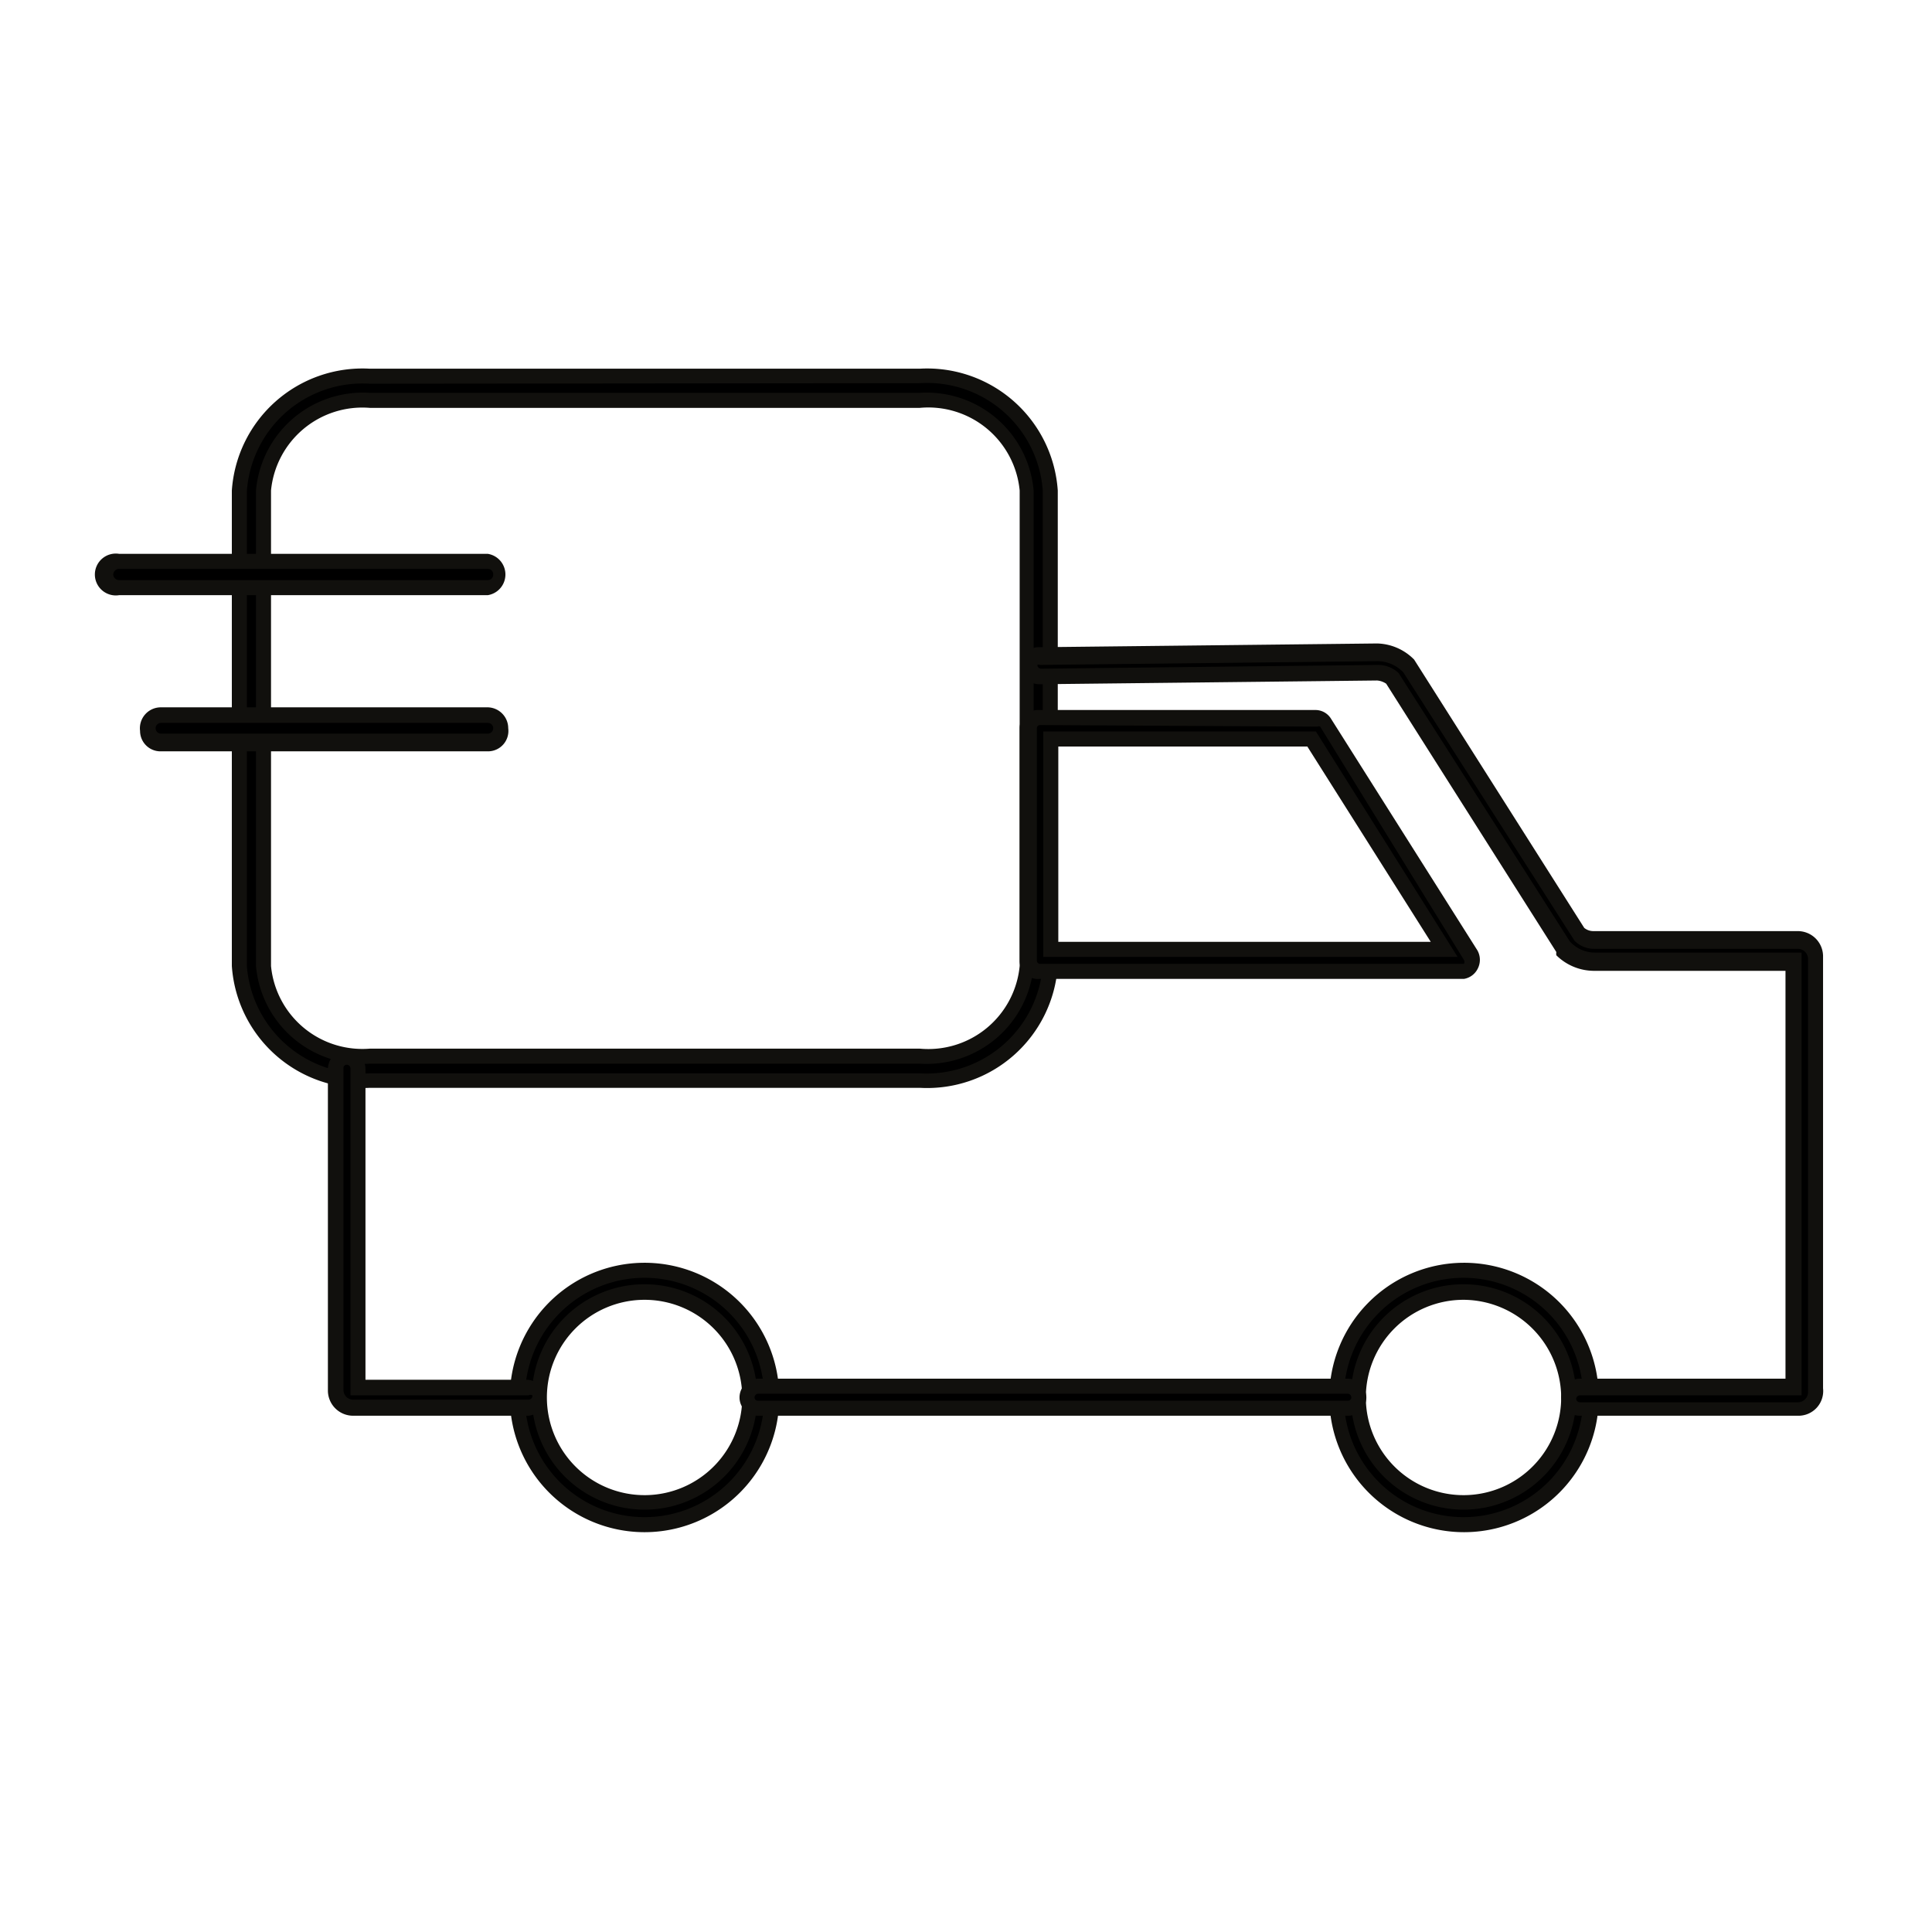
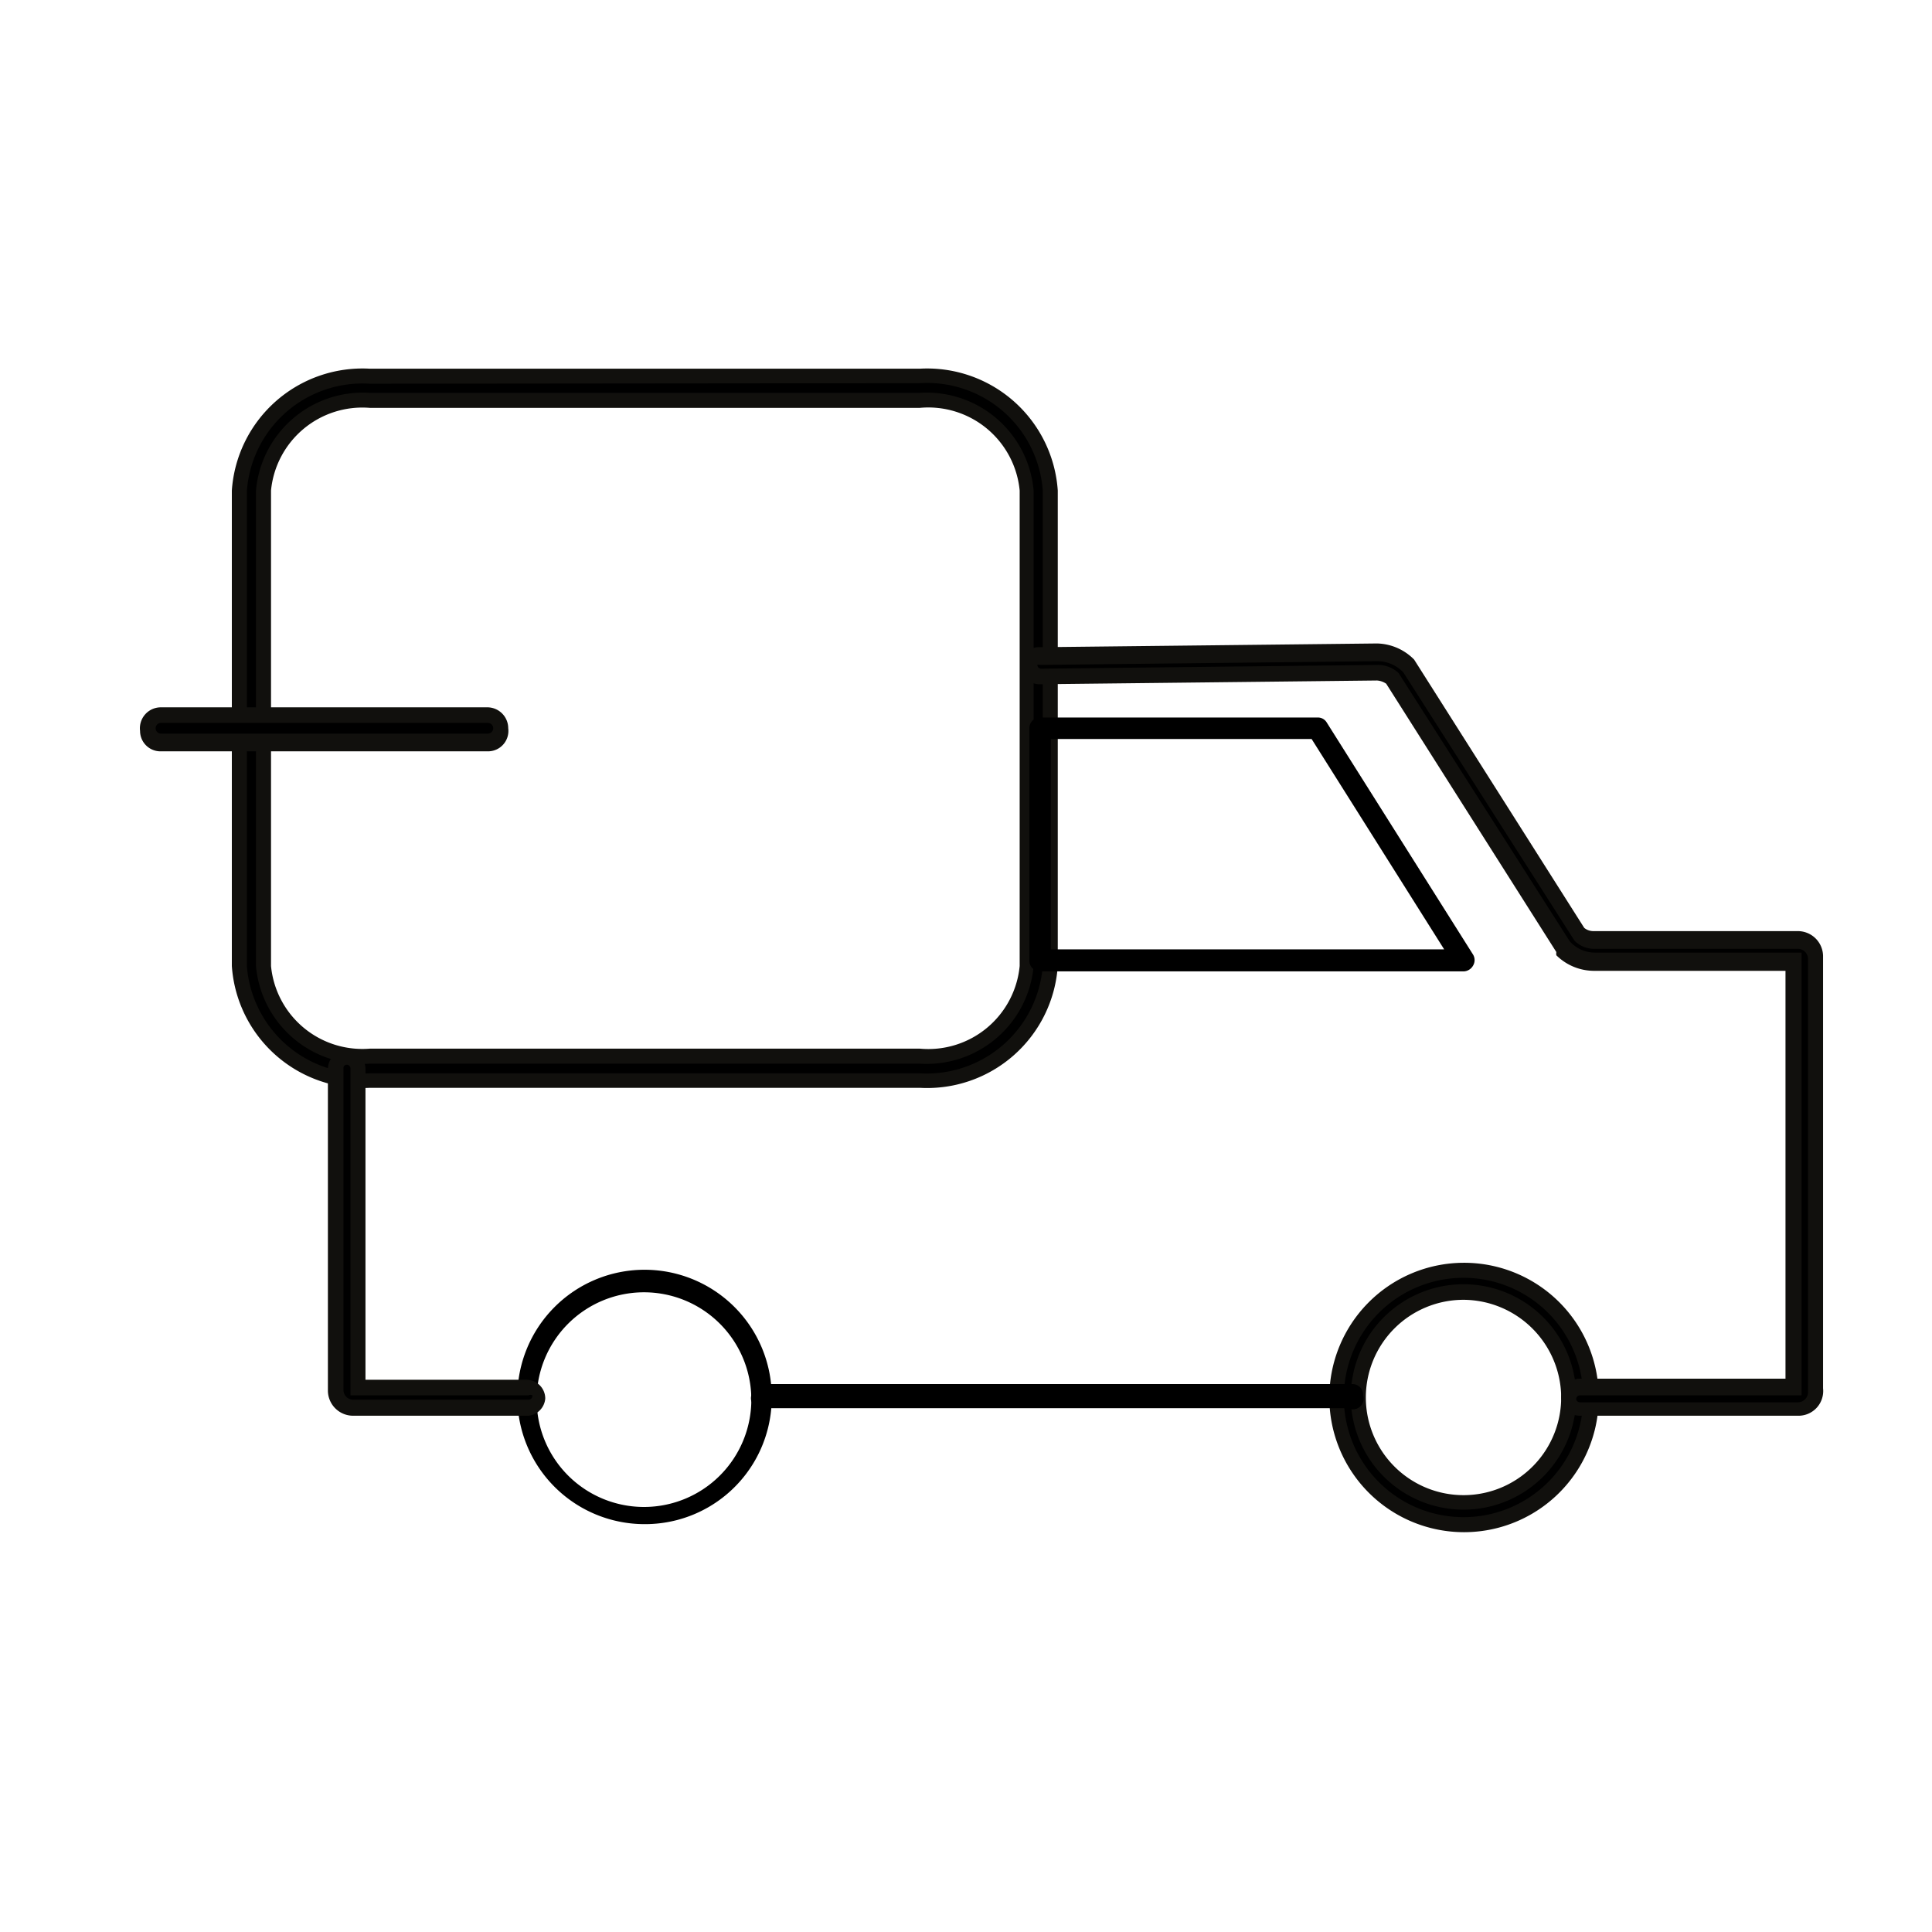
<svg xmlns="http://www.w3.org/2000/svg" id="Layer_1" data-name="Layer 1" viewBox="0 0 36 36">
  <defs>
    <style>.cls-1{fill:#11100d;}</style>
  </defs>
  <title>ICONS</title>
  <path d="M17.14,20.13H6.89A2.3,2.3,0,0,1,4.46,18V9.14A2.29,2.29,0,0,1,6.89,7H17.14a2.29,2.29,0,0,1,2.43,2.13V18A2.3,2.3,0,0,1,17.14,20.13ZM6.89,7.46a1.85,1.85,0,0,0-2,1.68V18a1.85,1.85,0,0,0,2,1.68H17.14a1.85,1.85,0,0,0,2-1.68V9.14a1.85,1.85,0,0,0-2-1.68Z" />
  <path class="cls-1" d="M17.14,20.27H6.89A2.44,2.44,0,0,1,4.32,18V9.14A2.44,2.44,0,0,1,6.89,6.87H17.14a2.44,2.44,0,0,1,2.57,2.27V18A2.44,2.44,0,0,1,17.14,20.27ZM6.89,7.15a2.16,2.16,0,0,0-2.29,2V18a2.17,2.17,0,0,0,2.29,2H17.14a2.17,2.17,0,0,0,2.29-2V9.14a2.16,2.16,0,0,0-2.29-2ZM17.14,19.82H6.89A2,2,0,0,1,4.77,18V9.14A2,2,0,0,1,6.89,7.32H17.14a2,2,0,0,1,2.12,1.82V18A2,2,0,0,1,17.14,19.82ZM6.89,7.6A1.71,1.71,0,0,0,5.05,9.14V18a1.71,1.71,0,0,0,1.84,1.54H17.14A1.71,1.71,0,0,0,19,18V9.14A1.71,1.71,0,0,0,17.14,7.6Z" />
  <path d="M12,28.4A2.37,2.37,0,1,1,14.38,26,2.36,2.36,0,0,1,12,28.4Zm0-4.32a2,2,0,1,0,2,2A2,2,0,0,0,12,24.08Z" />
-   <path class="cls-1" d="M12,28.55A2.51,2.51,0,1,1,14.52,26,2.51,2.51,0,0,1,12,28.55Zm0-4.74A2.23,2.23,0,1,0,14.24,26,2.23,2.23,0,0,0,12,23.81Zm0,4.32A2.1,2.1,0,1,1,14.11,26,2.1,2.1,0,0,1,12,28.13Zm0-3.91A1.82,1.82,0,1,0,13.83,26,1.82,1.82,0,0,0,12,24.22Z" />
  <path d="M9.85,26.24H6.59a.33.33,0,0,1-.34-.32v-6a.21.21,0,0,1,.21-.2.2.2,0,0,1,.21.2v5.93H9.85a.21.21,0,0,1,.21.21A.2.2,0,0,1,9.85,26.24Z" />
  <path class="cls-1" d="M9.85,26.38H6.59a.47.47,0,0,1-.48-.46v-6a.35.35,0,0,1,.7,0v5.79h3a.35.35,0,0,1,.35.35A.35.35,0,0,1,9.85,26.38ZM6.46,19.84a.06.06,0,0,0-.06.06v6a.18.18,0,0,0,.19.18H9.85A.07.07,0,0,0,9.92,26,.07.07,0,0,0,9.85,26H6.53V19.9A.07.07,0,0,0,6.46,19.84Z" />
  <path d="M27.28,28.4A2.37,2.37,0,1,1,29.65,26,2.37,2.37,0,0,1,27.28,28.4Zm0-4.32a2,2,0,1,0,1.95,2A2,2,0,0,0,27.28,24.08Z" />
  <path class="cls-1" d="M27.28,28.55A2.51,2.51,0,1,1,29.79,26,2.51,2.51,0,0,1,27.28,28.55Zm0-4.74A2.23,2.23,0,1,0,29.5,26,2.23,2.23,0,0,0,27.28,23.81Zm0,4.32A2.1,2.1,0,1,1,29.37,26,2.1,2.1,0,0,1,27.28,28.13Zm0-3.91A1.82,1.82,0,1,0,29.09,26,1.83,1.83,0,0,0,27.28,24.22Z" />
  <path d="M25.12,26.24h-11A.2.2,0,0,1,14,26a.2.2,0,0,1,.2-.21h11a.2.2,0,0,1,.2.21A.2.2,0,0,1,25.12,26.24Z" />
-   <path class="cls-1" d="M25.12,26.38h-11a.34.34,0,0,1-.34-.34.35.35,0,0,1,.34-.35h11a.35.35,0,0,1,.34.35A.34.34,0,0,1,25.12,26.38Zm-11-.41a.07.07,0,0,0-.06.07.06.06,0,0,0,.06.06h11a.06.06,0,0,0,.06-.06.07.07,0,0,0-.06-.07Z" />
  <path d="M33.5,26.24H29.44a.2.2,0,0,1-.21-.2.21.21,0,0,1,.21-.21h4V18h-3.7a.82.82,0,0,1-.59-.25l0,0-3.19-5a.39.39,0,0,0-.27-.11l-6.29.07h0a.21.21,0,0,1,0-.41l6.3-.07a.83.83,0,0,1,.59.25l0,0,3.19,5a.37.37,0,0,0,.27.11H33.5a.32.32,0,0,1,.33.32v8.06A.32.32,0,0,1,33.5,26.24Z" />
  <path class="cls-1" d="M33.5,26.38H29.44a.35.35,0,0,1-.35-.34.35.35,0,0,1,.35-.35h3.83v-7.6H29.71A1,1,0,0,1,29,17.8a.21.21,0,0,1,0-.06l-3.17-5a.35.35,0,0,0-.17-.06l-6.29.07a.35.35,0,0,1-.35-.34.33.33,0,0,1,.1-.25.31.31,0,0,1,.24-.1l6.3-.07a1,1,0,0,1,.69.3l0,0,3.17,5a.27.27,0,0,0,.17.06H33.5a.47.47,0,0,1,.47.46v8.06A.46.46,0,0,1,33.5,26.38ZM29.44,26a.07.07,0,0,0-.07.07.07.07,0,0,0,.07.06H33.5a.19.19,0,0,0,.19-.18V17.86a.19.19,0,0,0-.19-.18H29.71a.51.51,0,0,1-.37-.15h0v0l-3.19-5h0a.67.67,0,0,0-.48-.21l-6.29.07a.06.06,0,0,0-.05,0s0,0,0,0a.07.07,0,0,0,.07.07l6.29-.07a.56.56,0,0,1,.37.15h0v0l3.19,5h0a.63.63,0,0,0,.48.21h3.84V26Z" />
  <path d="M27.28,18.1h-7.9a.2.2,0,0,1-.2-.2V13.57a.2.2,0,0,1,.2-.2h5.17a.19.19,0,0,1,.17.09l2.73,4.33a.2.2,0,0,1,0,.2A.21.21,0,0,1,27.28,18.1Zm-7.7-.41h7.33l-2.47-3.92H19.58Z" />
-   <path class="cls-1" d="M27.28,18.24h-7.9A.34.34,0,0,1,19,17.9V13.57a.34.34,0,0,1,.34-.34h5.17a.34.34,0,0,1,.29.16l2.73,4.32a.36.36,0,0,1,0,.35A.35.35,0,0,1,27.28,18.24Zm-7.9-4.73a.06.06,0,0,0-.06.06V17.9a.06.06,0,0,0,.06.06h7.9a.05.05,0,0,0,0,0,.09.09,0,0,0,0-.07L24.6,13.54a.05.05,0,0,0-.05,0Zm7.78,4.32H19.44v-4.2h5.08Zm-7.44-.28h6.94l-2.3-3.64H19.72Z" />
-   <path d="M9.09,11H2.22a.25.25,0,1,1,0-.49H9.09a.25.25,0,0,1,0,.49Z" />
-   <path class="cls-1" d="M9.09,11.09H2.22a.39.39,0,1,1,0-.77H9.09a.39.39,0,0,1,0,.77ZM2.22,10.6a.11.11,0,0,0-.11.11.11.11,0,0,0,.11.1H9.09a.1.1,0,0,0,.1-.1.1.1,0,0,0-.1-.11Z" />
  <path d="M9.09,13.81H3a.25.25,0,1,1,0-.49H9.09a.25.25,0,0,1,0,.49Z" />
  <path class="cls-1" d="M9.09,14H3a.38.38,0,0,1-.39-.38A.39.39,0,0,1,3,13.18H9.09a.39.39,0,0,1,.38.39A.38.38,0,0,1,9.09,14ZM3,13.47a.1.1,0,1,0,0,.2H9.09a.1.1,0,0,0,0-.2Z" />
</svg>